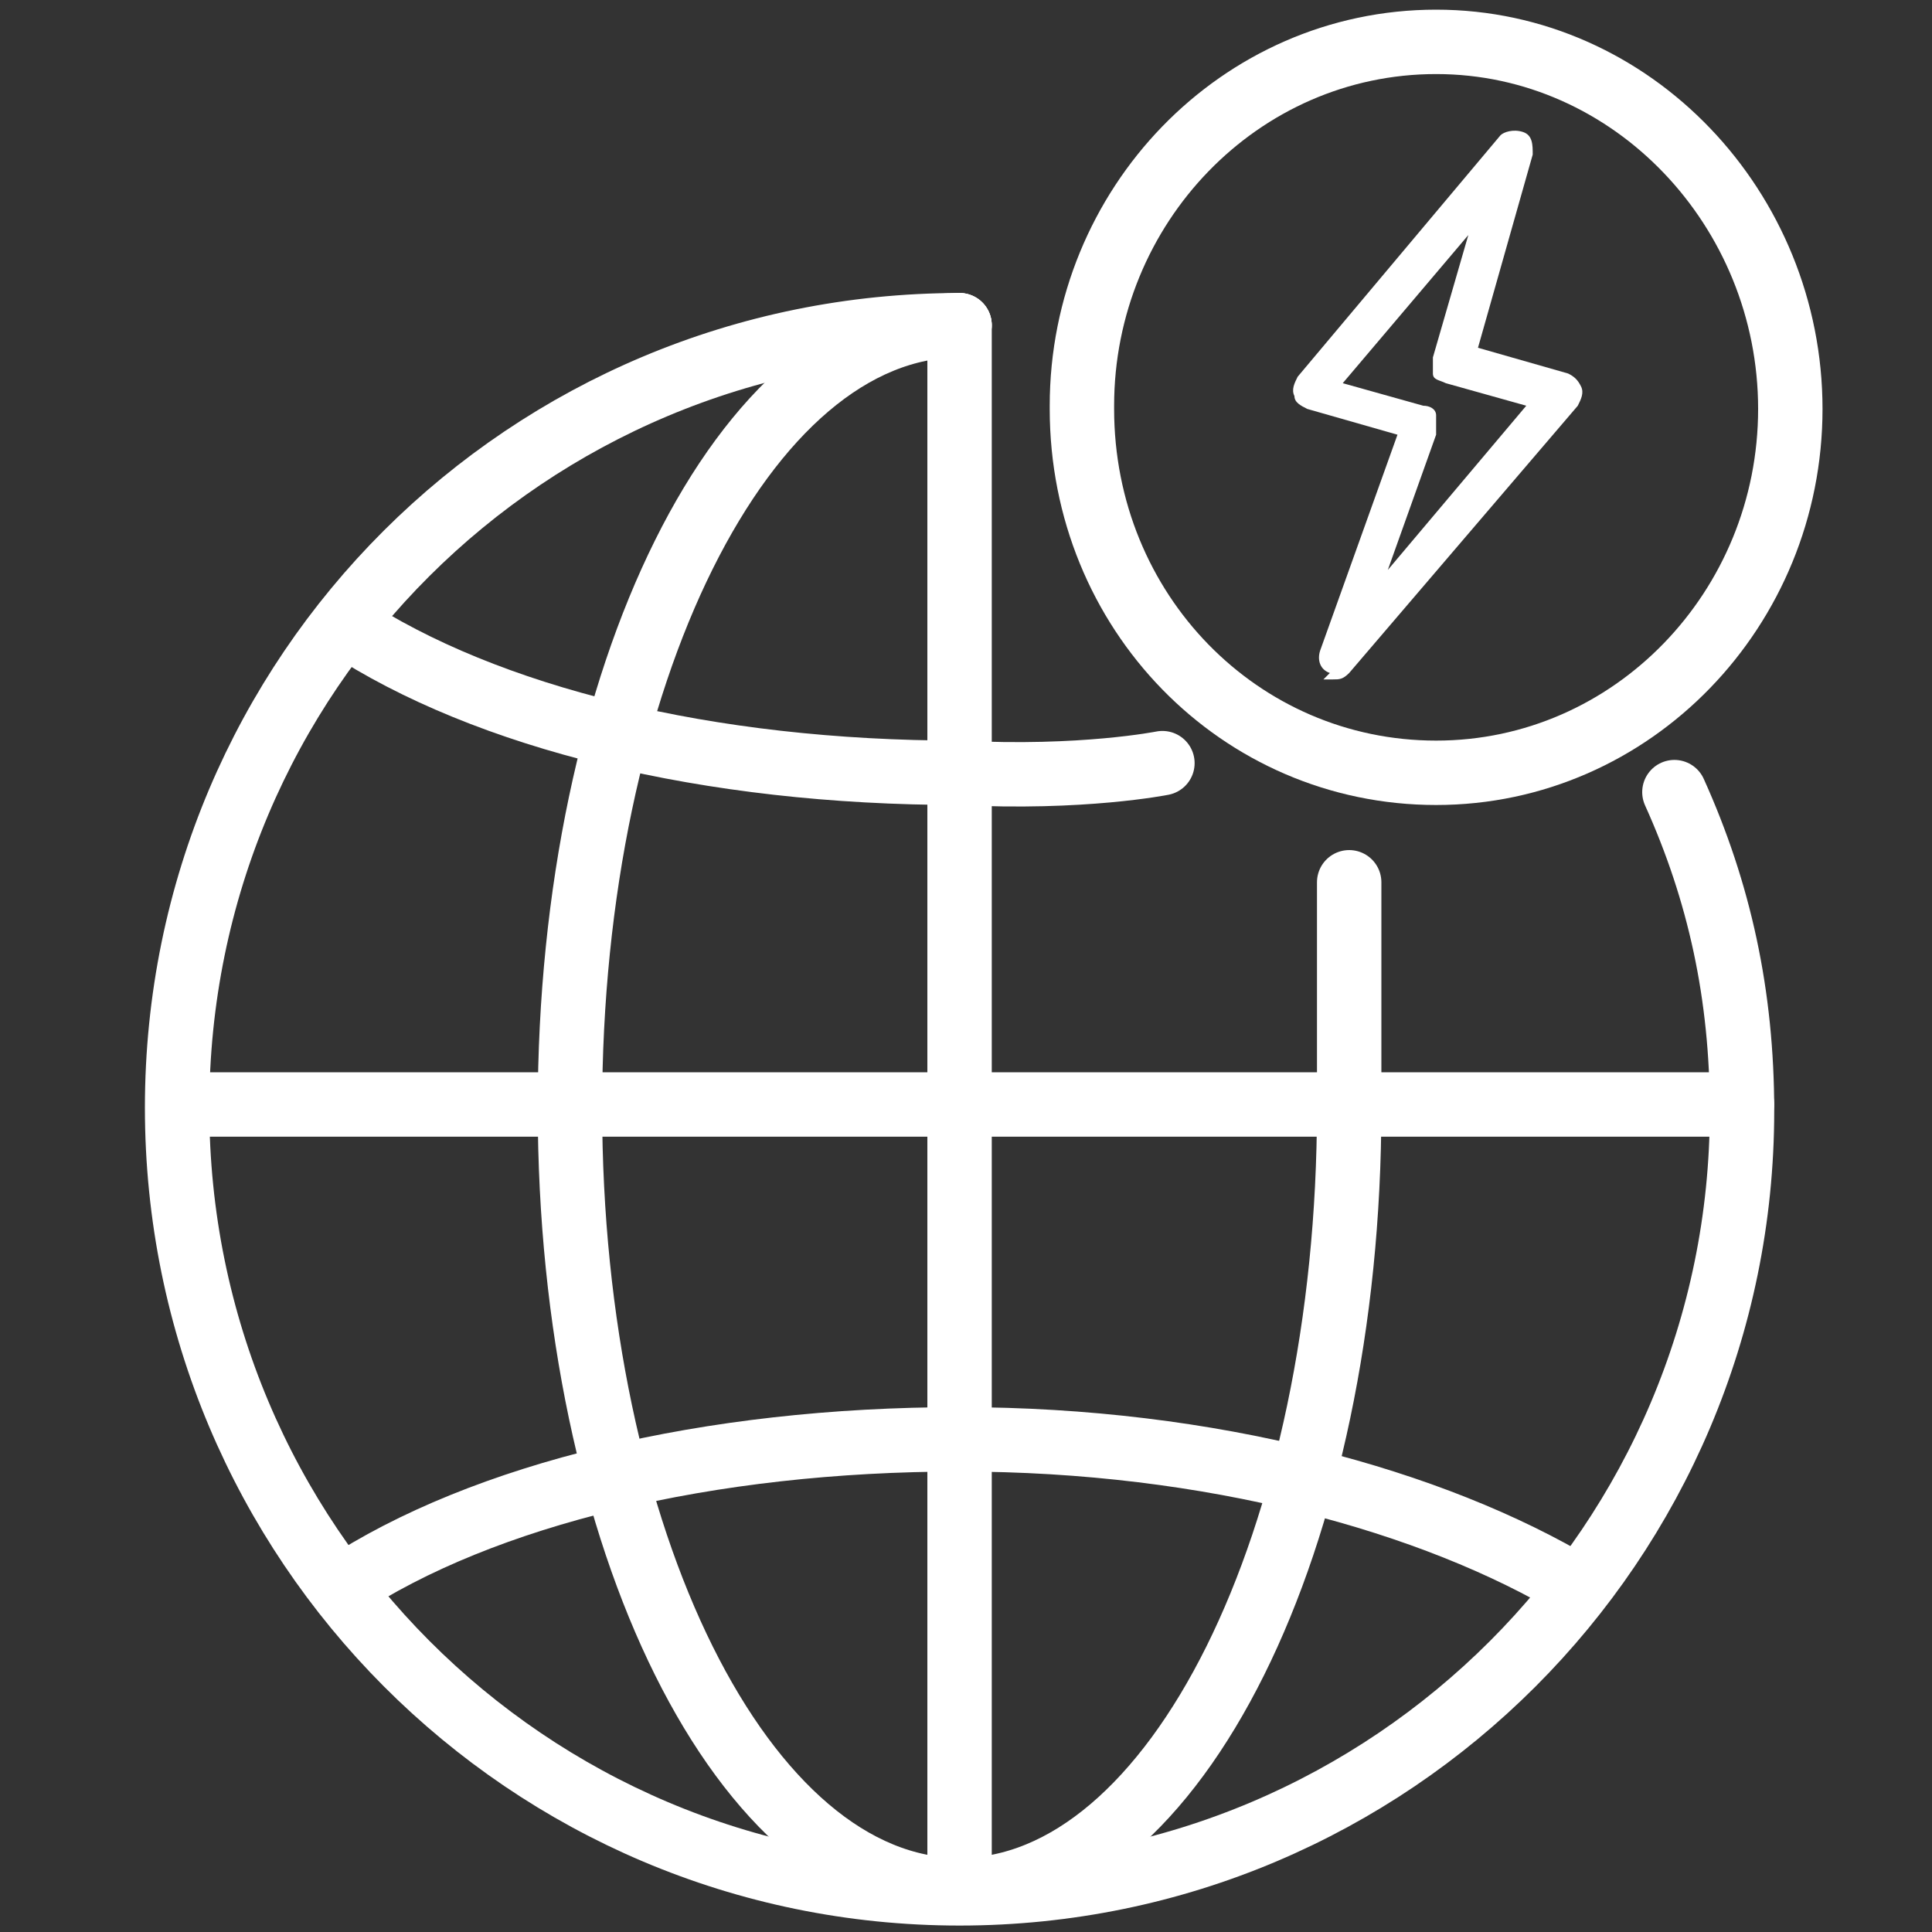
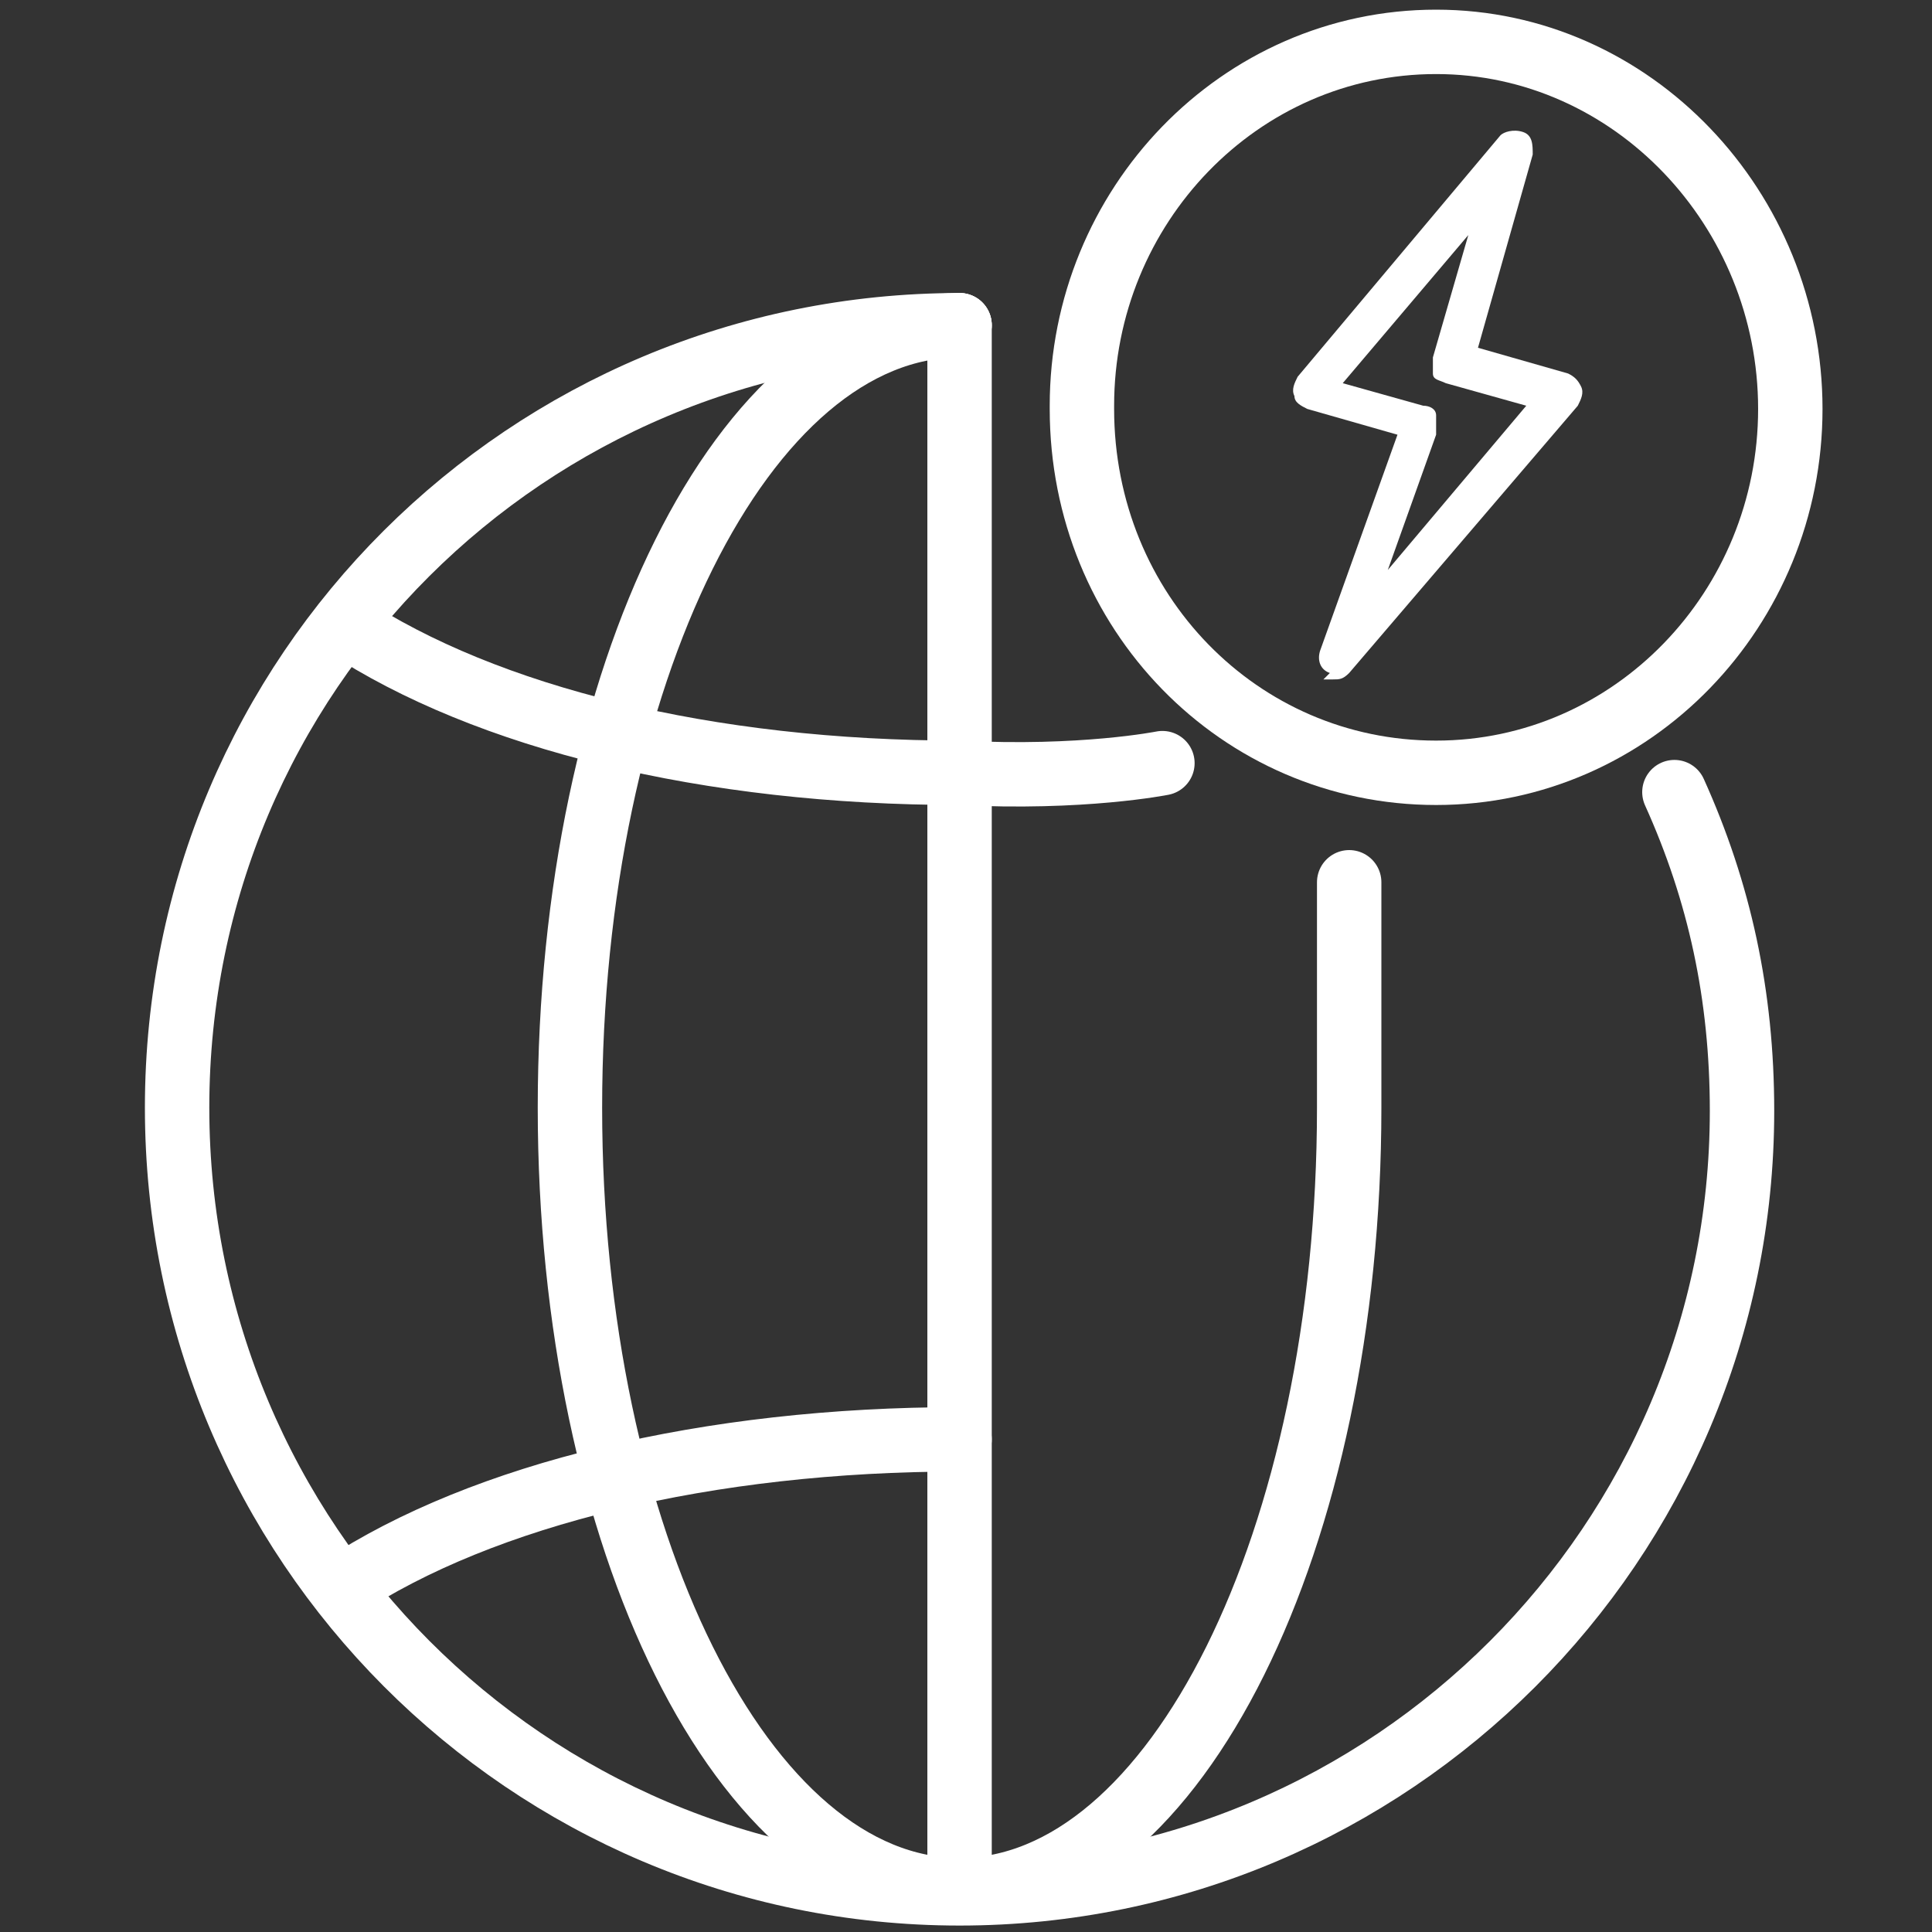
<svg xmlns="http://www.w3.org/2000/svg" id="Layer_1" version="1.1" viewBox="0 0 60 60">
  <rect x="0" y="0" width="60" height="60" fill="#333333" stroke="none" />
  <defs>
    <style>
      .st0 {
        fill: #fff;
      }

      .st1 {
        fill: none;
        stroke: #fff;
        stroke-linecap: round;
        stroke-linejoin: round;
        stroke-width: 2px;
      }
    </style>
  </defs>
  <g>
    <path class="st1" d="M52,24.6c1.4,3.1,2.1,6.3,2.1,9.9,0,13.4-10.9,24.3-24.3,24.3S5.5,47.9,5.5,34.4,16.4,10.1,29.8,10.1" />
    <path class="st1" d="M29.8,58.7c-6.7,0-12.1-10.9-12.1-24.3s5.4-24.3,12.1-24.3" />
    <path class="st1" d="M29.8,10.1" />
    <path class="st1" d="M29.8,58.7c6.7,0,12.1-10.9,12.1-24.3v-7" />
    <g>
      <path class="st1" d="M10.7,19.4c4.4,2.9,11.3,4.6,19.1,4.6,3.8.2,6.3-.3,6.3-.3" />
-       <path class="st1" d="M10.6,49.3c4.4-2.9,11.4-4.6,19.2-4.6s14.7,1.9,19.2,4.6" />
+       <path class="st1" d="M10.6,49.3c4.4-2.9,11.4-4.6,19.2-4.6" />
    </g>
    <line class="st1" x1="29.8" y1="10.1" x2="29.8" y2="58.6" />
-     <line class="st1" x1="54.1" y1="34.3" x2="5.6" y2="34.3" />
  </g>
  <path id="Path_144806" class="st1" d="M33.6,12.7c0,6.3,4.9,11.3,11,11.3s11-5.1,11-11.3S50.7,1.3,44.6,1.3h0c-6.1,0-11,5.1-11,11.3h0Z" />
  <path class="st0" d="M41.1,21.1c0,0,.2,0,.3,0,.2,0,.3,0,.5-.2l7.1-8.3c.1-.2.2-.4.1-.6s-.2-.3-.4-.4l-2.8-.8,1.7-6c0-.3,0-.6-.3-.7s-.6,0-.7.1l-6.3,7.5c-.1.2-.2.4-.1.6,0,.2.2.3.4.4l2.8.8-2.4,6.7c-.1.3,0,.6.3.7h0ZM44.6,13.4c0-.2,0-.3,0-.5s-.2-.3-.4-.3l-2.5-.7,3.9-4.6-1.1,3.8c0,.2,0,.3,0,.5s.2.2.4.3l2.5.7-4.3,5.1,1.5-4.2h0Z" />
</svg>